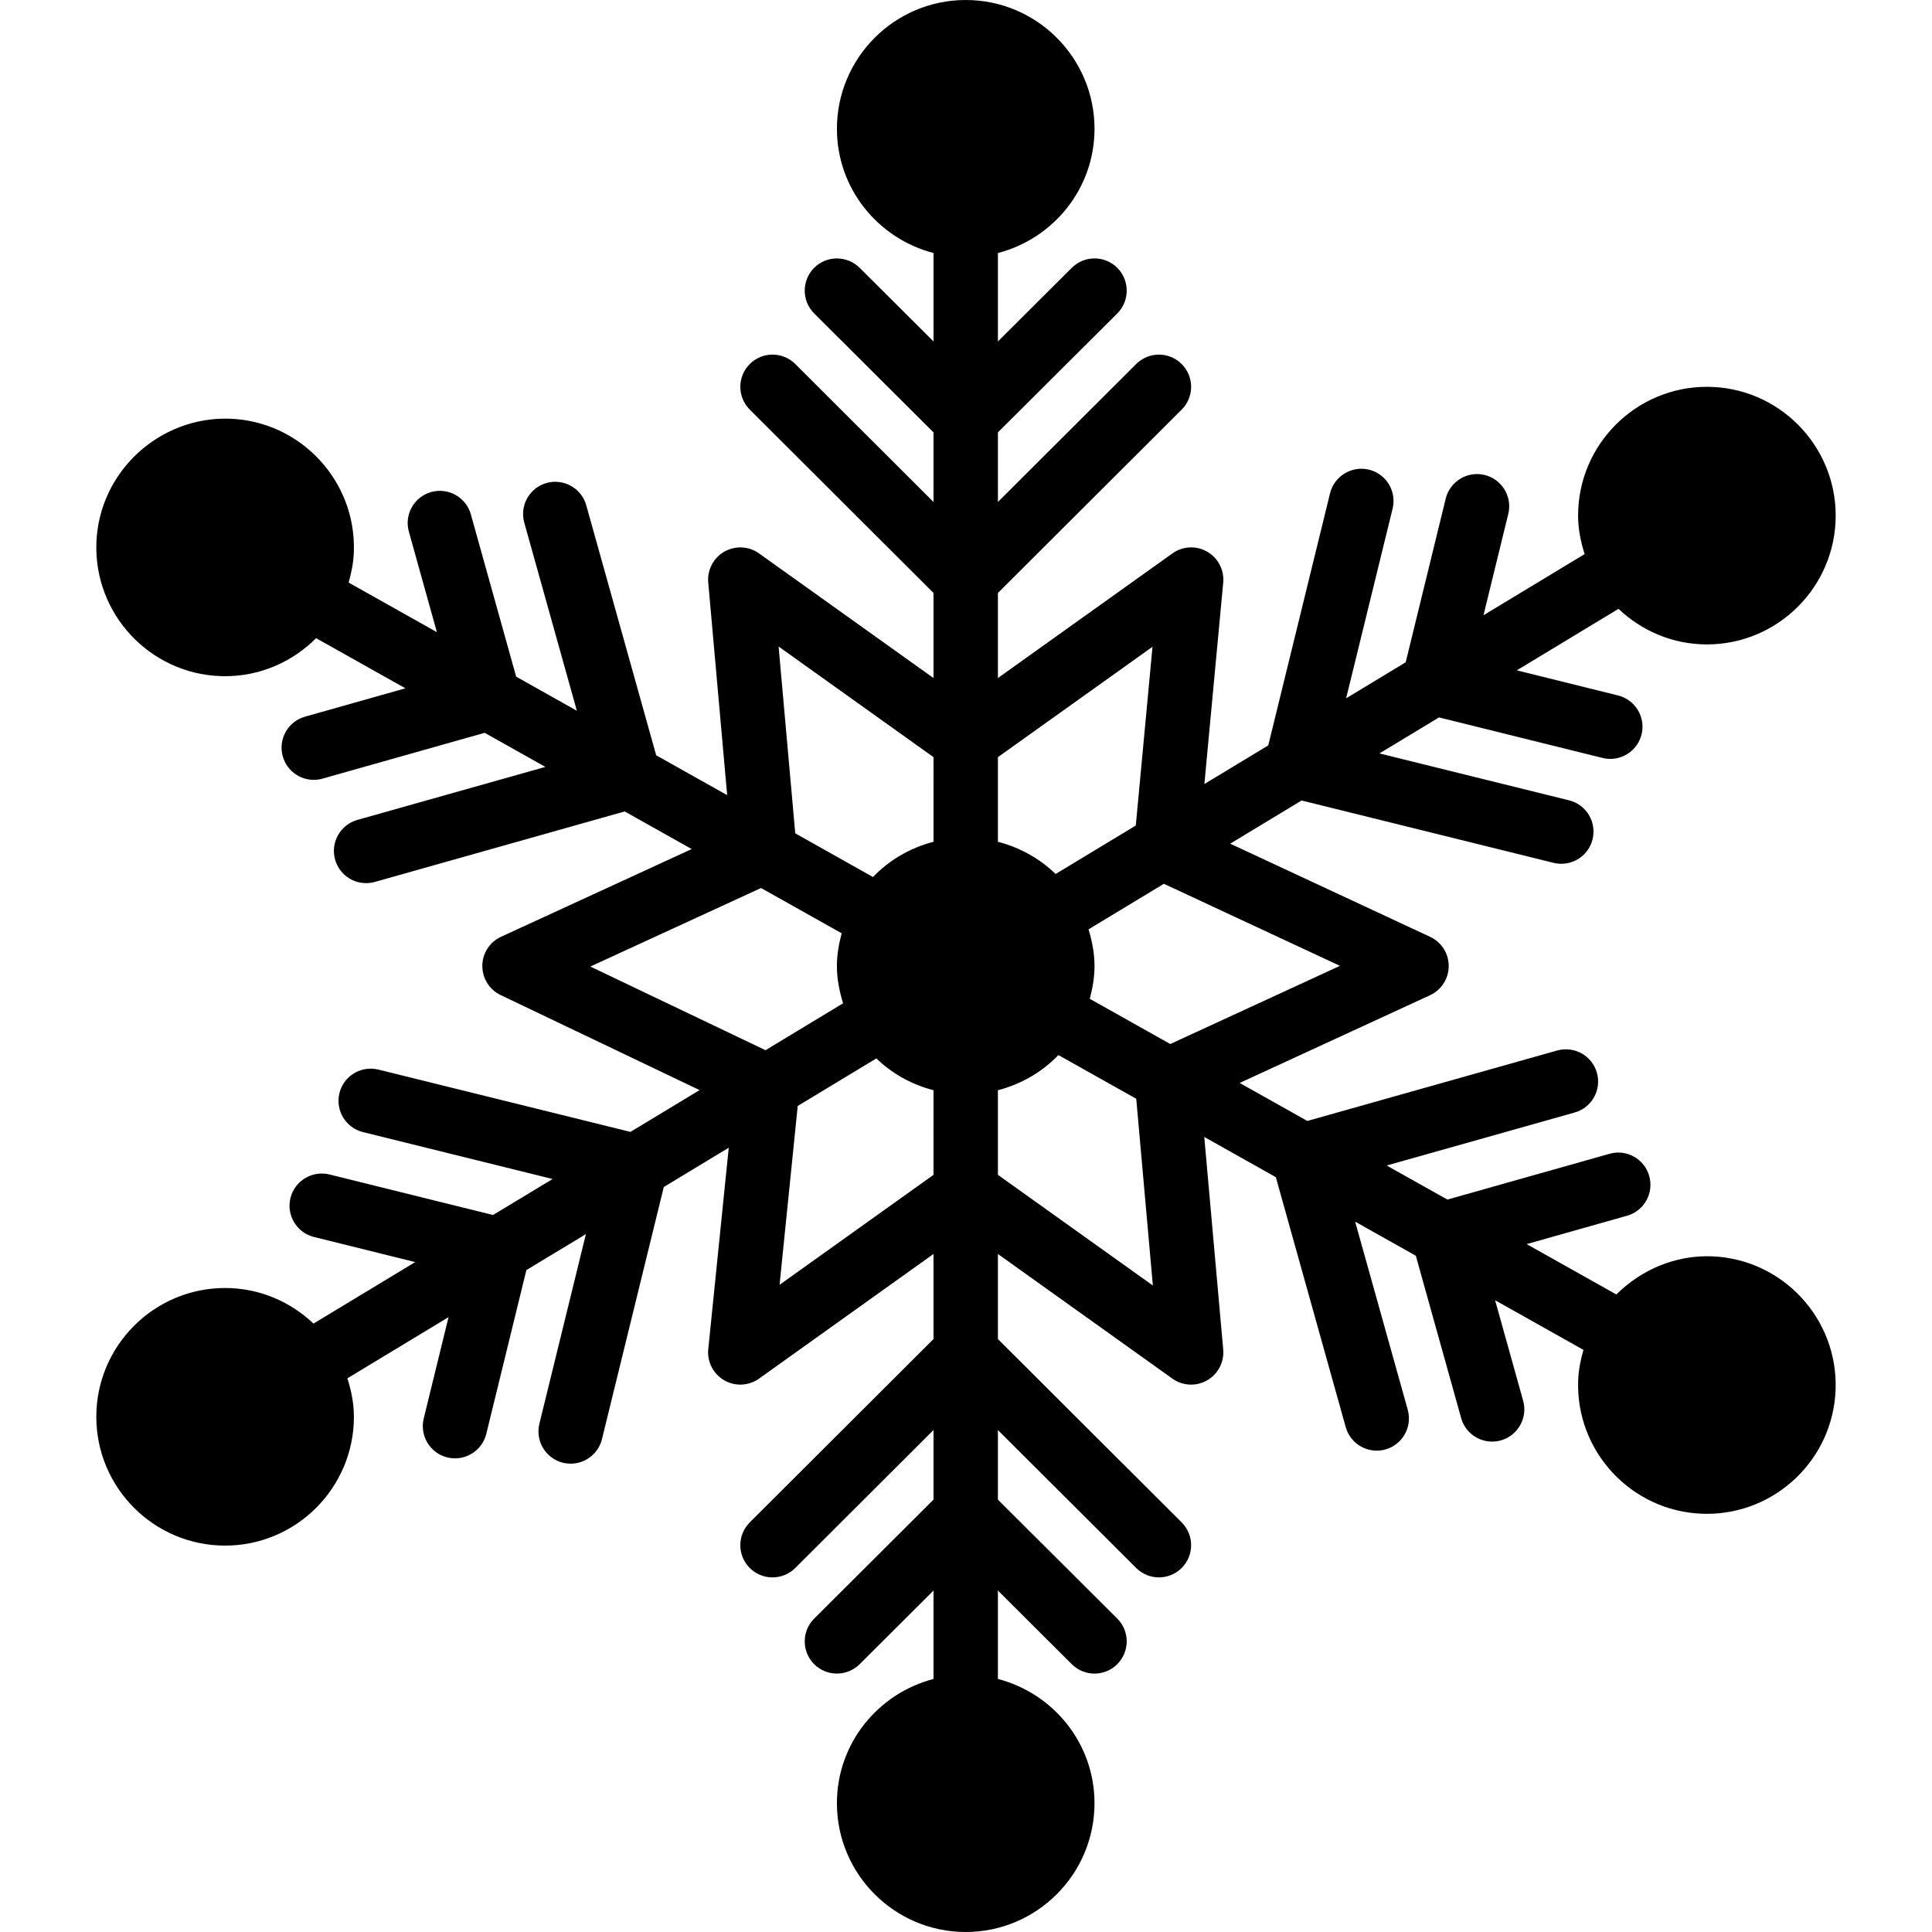
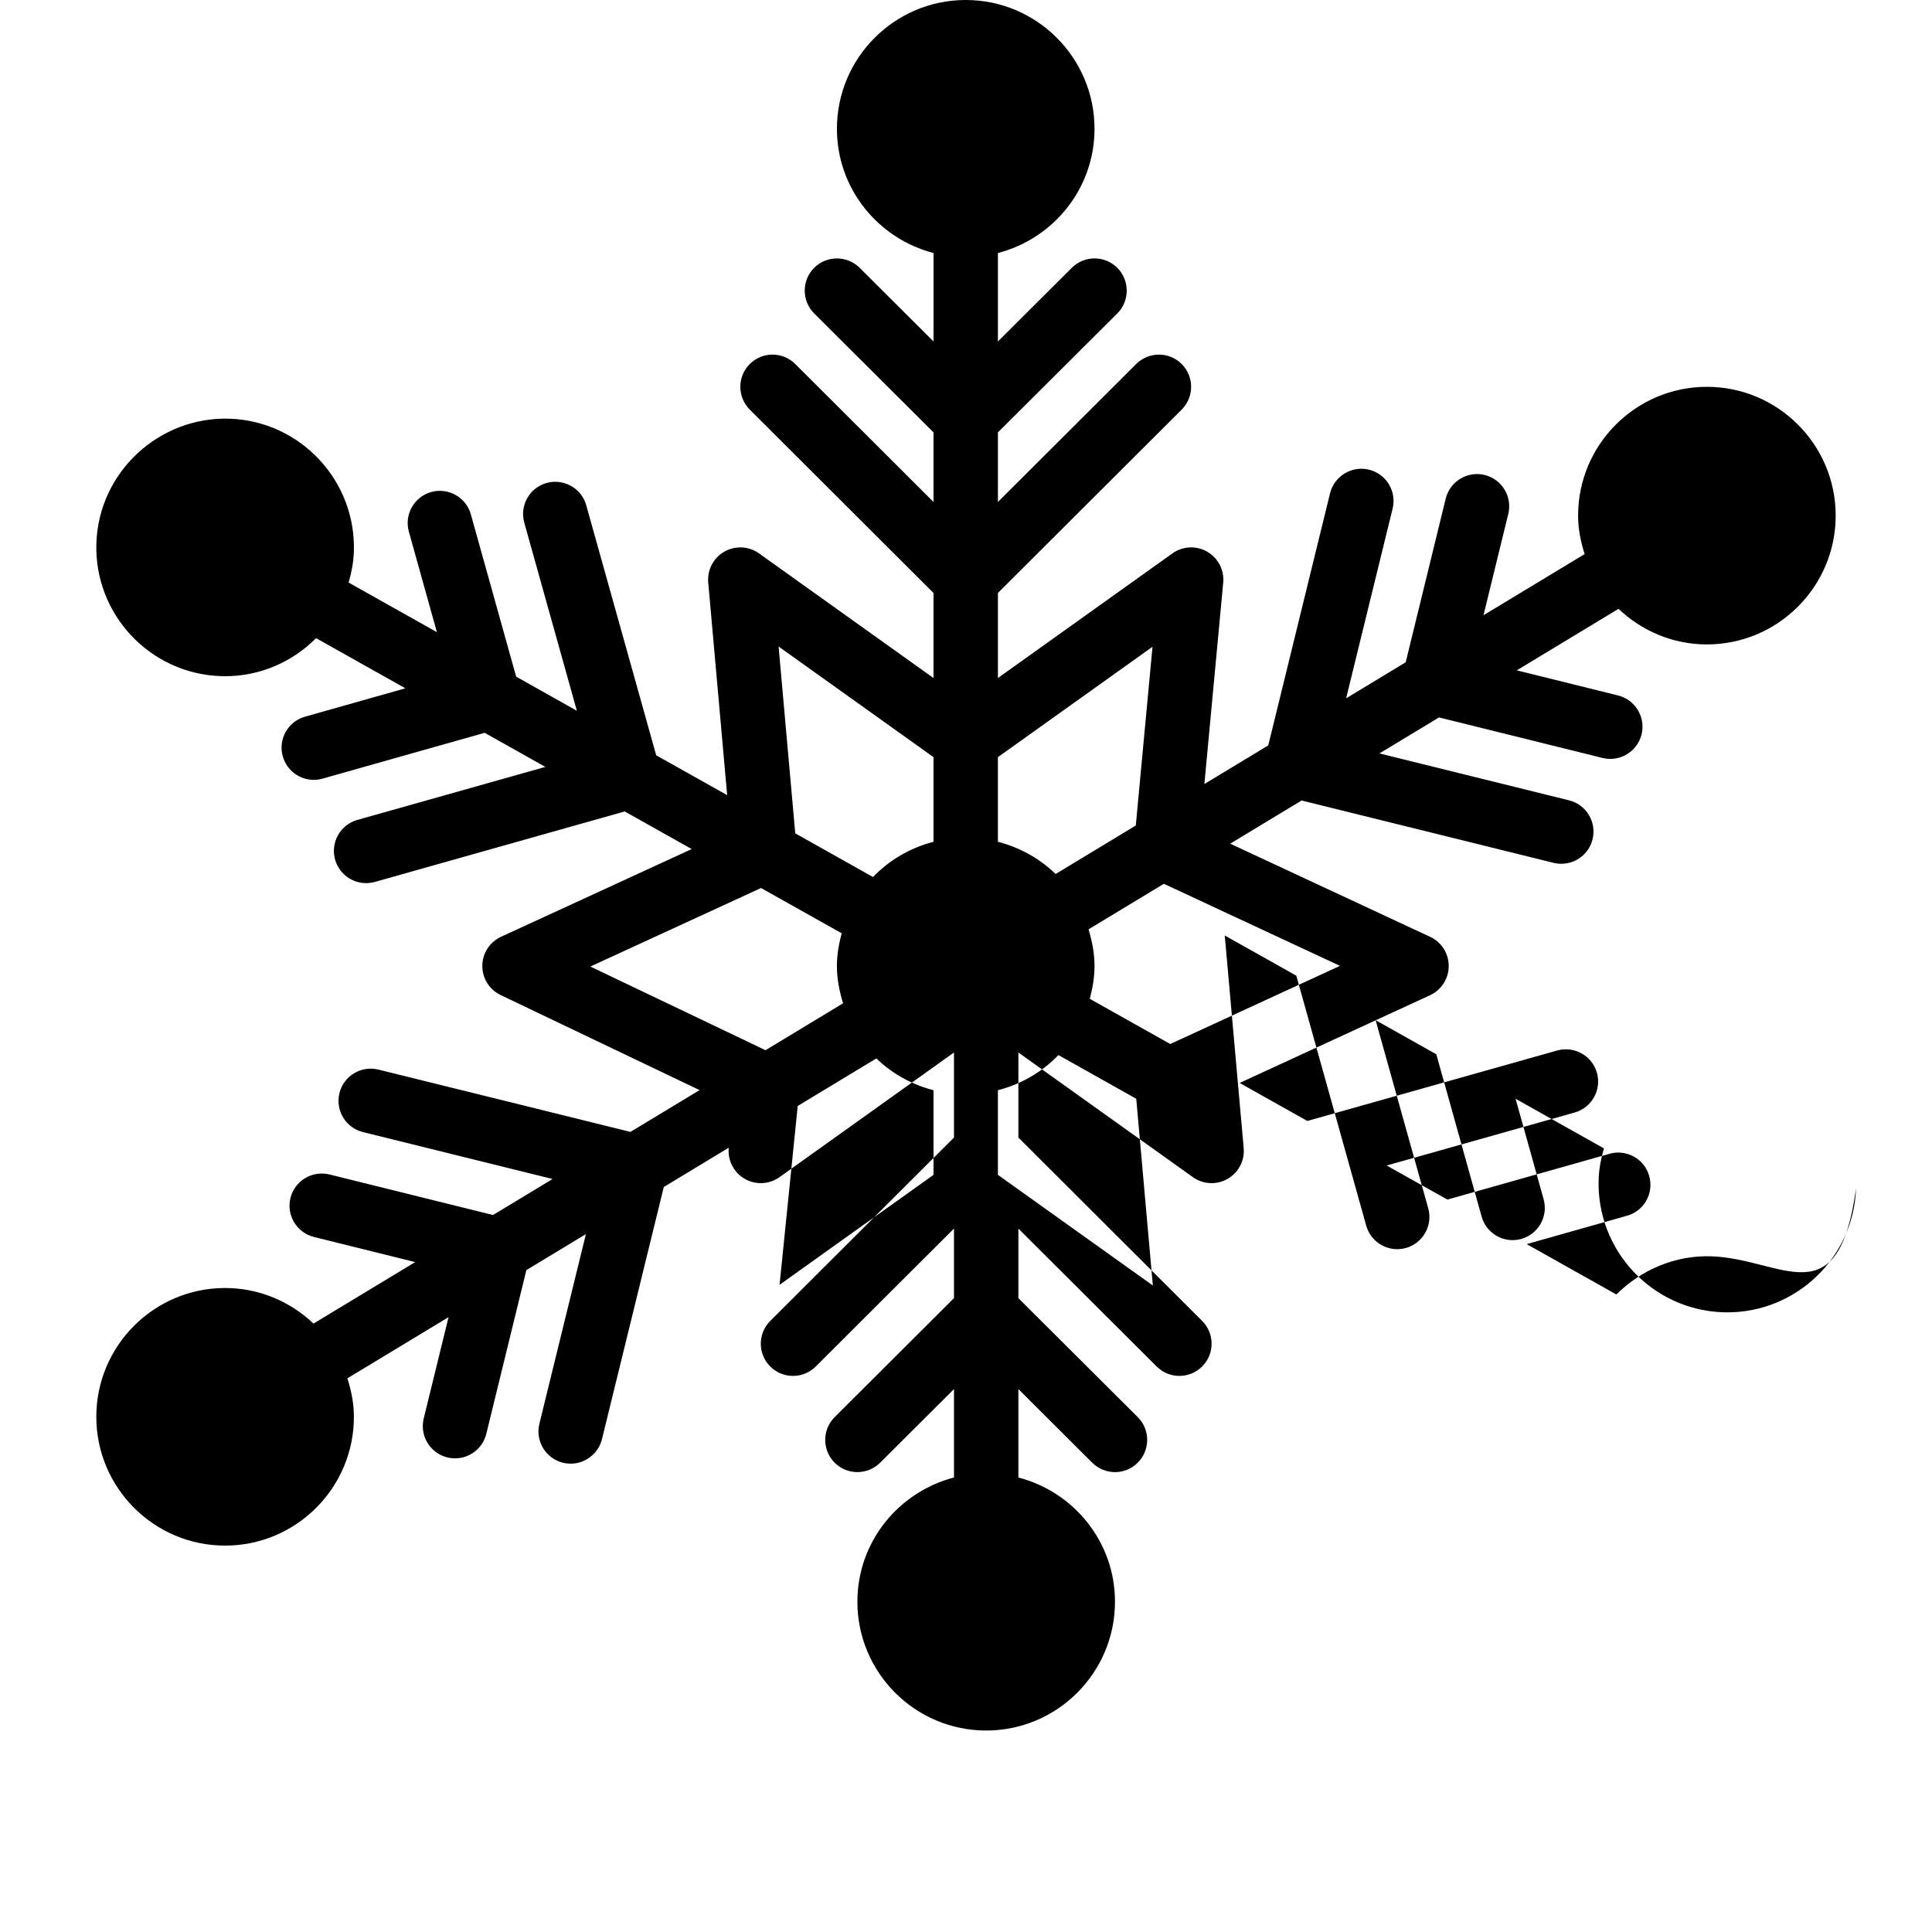
<svg xmlns="http://www.w3.org/2000/svg" fill="#000000" height="800px" width="800px" version="1.1" id="Layer_1" viewBox="0 0 512 512" xml:space="preserve">
  <g>
    <g>
-       <path d="M453.598,332.937c-9.719-0.341-18.714,3.618-25.242,10.112l-23.774-13.346l26.59-7.518    c4.54-1.271,7.168-5.99,5.888-10.522c-1.271-4.565-6.042-7.185-10.522-5.897l-42.965,12.134l-16.094-9.028l49.826-14.046    c4.531-1.28,7.168-5.999,5.897-10.53c-1.28-4.531-5.982-7.159-10.53-5.905l-66.219,18.671l-17.929-10.069l50.44-23.245    c3.021-1.391,4.958-4.403,4.958-7.731c0.009-3.328-1.911-6.349-4.924-7.748l-52.975-24.687l18.91-11.443l66.773,16.521    c0.691,0.171,1.374,0.247,2.065,0.247c3.831,0,7.313-2.594,8.269-6.477c1.135-4.582-1.655-9.208-6.229-10.334l-50.244-12.433    l15.787-9.54l43.341,10.743c0.683,0.171,1.374,0.247,2.057,0.247c3.823,0,7.305-2.586,8.277-6.477    c1.135-4.565-1.664-9.199-6.238-10.334l-26.82-6.656l26.948-16.299c6.127,5.803,14.336,9.429,23.424,9.429    c18.825,0,34.133-15.309,34.133-34.133s-15.309-34.133-34.133-34.133c-18.825,0-34.133,15.309-34.133,34.133    c0,3.576,0.708,6.955,1.732,10.197l-26.803,16.205l6.571-26.854c1.118-4.574-1.681-9.19-6.263-10.317    c-4.531-1.118-9.19,1.673-10.317,6.263l-10.607,43.375l-15.787,9.549l12.322-50.27c1.118-4.582-1.681-9.199-6.255-10.325    c-4.557-1.109-9.199,1.681-10.325,6.255l-16.375,66.816l-16.93,10.24l4.992-53.385c0.307-3.328-1.357-6.528-4.25-8.192    c-2.884-1.664-6.494-1.493-9.216,0.461l-46.242,33.024v-22.545l48.7-48.589c3.337-3.337,3.337-8.738,0.009-12.066    c-3.328-3.354-8.73-3.337-12.066-0.017l-36.642,36.557v-18.441l31.633-31.522c3.328-3.328,3.337-8.73,0.009-12.075    c-3.319-3.337-8.721-3.345-12.066-0.009l-19.576,19.507V67.055c14.686-3.814,25.6-17.058,25.6-32.922    c0-18.825-15.3-34.133-34.133-34.133c-18.825,0-34.133,15.309-34.133,34.133c0,15.863,10.923,29.107,25.6,32.922v23.433    L227.823,70.98c-3.345-3.319-8.747-3.328-12.075,0.009c-3.319,3.345-3.311,8.747,0.017,12.075l31.625,31.522v18.441    l-36.634-36.557c-3.337-3.319-8.738-3.337-12.075,0.017c-3.319,3.328-3.319,8.73,0.017,12.066l48.691,48.589v22.545    l-46.234-33.024c-2.714-1.954-6.306-2.108-9.199-0.469c-2.893,1.655-4.557,4.838-4.267,8.166l5.018,56.363l-18.807-10.564    l-18.534-66.244c-1.254-4.548-6.016-7.177-10.513-5.922c-4.531,1.271-7.185,5.973-5.914,10.522l13.935,49.843l-16.085-9.037    l-12.006-43c-1.263-4.548-5.99-7.185-10.505-5.931c-4.54,1.271-7.194,5.982-5.922,10.513l7.424,26.624l-23.39-13.141    c0.734-2.586,1.28-5.257,1.382-8.064c0.691-18.807-14.054-34.679-32.862-35.362c-18.654-0.64-34.68,14.054-35.362,32.862    c-0.691,18.807,14.054,34.671,32.862,35.354c0.418,0.017,0.845,0.026,1.254,0.026c9.387,0,17.903-3.866,24.107-10.078    l23.663,13.286l-26.598,7.518c-4.54,1.271-7.177,5.99-5.896,10.522c1.067,3.772,4.489,6.221,8.201,6.221    c0.777,0,1.553-0.102,2.33-0.324l42.974-12.143l16.085,9.037l-49.826,14.046c-4.531,1.28-7.177,5.999-5.897,10.53    c1.067,3.763,4.48,6.221,8.201,6.221c0.768,0,1.553-0.102,2.33-0.316l66.219-18.679l17.749,9.967l-50.517,23.245    c-3.012,1.382-4.941,4.378-4.966,7.689c-0.026,3.311,1.869,6.332,4.855,7.757l52.719,25.19l-18.321,11.076l-66.782-16.512    c-4.591-1.118-9.208,1.655-10.334,6.229c-1.135,4.582,1.664,9.207,6.238,10.334l50.244,12.433l-15.787,9.54l-43.341-10.743    c-4.54-1.118-9.199,1.647-10.334,6.229c-1.135,4.565,1.655,9.199,6.229,10.334l26.829,6.656L83.08,350.763    c-6.118-5.803-14.336-9.429-23.424-9.429c-18.825,0-34.133,15.309-34.133,34.133c0,18.825,15.309,34.133,34.133,34.133    c18.833,0,34.133-15.309,34.133-34.133c0-3.575-0.7-6.955-1.724-10.197l26.803-16.213l-6.579,26.863    c-1.109,4.574,1.69,9.19,6.272,10.317c0.674,0.162,1.357,0.239,2.031,0.239c3.84,0,7.33-2.611,8.286-6.511l10.615-43.375    l15.778-9.54l-12.331,50.27c-1.118,4.574,1.69,9.199,6.263,10.325c0.683,0.162,1.365,0.239,2.039,0.239    c3.831,0,7.322-2.603,8.286-6.502l16.384-66.816l17.212-10.411l-5.427,53.393c-0.333,3.328,1.314,6.554,4.215,8.235    c1.323,0.768,2.807,1.152,4.275,1.152c1.749,0,3.49-0.529,4.966-1.587l46.234-33.033v22.545l-48.691,48.589    c-3.337,3.337-3.337,8.738-0.017,12.066c3.337,3.354,8.738,3.337,12.075,0.017l36.634-36.557v18.44l-31.625,31.531    c-3.328,3.319-3.336,8.721-0.017,12.066c3.319,3.328,8.721,3.336,12.075,0.017l19.567-19.516v23.433    c-14.677,3.814-25.6,17.058-25.6,32.922c0,18.825,15.309,34.133,34.133,34.133c18.833,0,34.133-15.309,34.133-34.133    c0-15.863-10.914-29.107-25.6-32.922v-23.433l19.576,19.516c1.672,1.655,3.849,2.492,6.024,2.492c2.193,0,4.378-0.836,6.042-2.509    c3.328-3.345,3.319-8.747-0.009-12.066l-31.633-31.531v-18.44l36.642,36.557c1.673,1.664,3.849,2.492,6.025,2.492    c2.185,0,4.378-0.828,6.042-2.509c3.328-3.328,3.328-8.73-0.009-12.066l-48.7-48.589v-22.545l46.242,33.033    c2.722,1.946,6.315,2.116,9.199,0.461c2.893-1.655,4.557-4.838,4.267-8.166l-5.018-56.337l18.961,10.65l18.526,66.244    c1.05,3.772,4.489,6.238,8.209,6.238c0.768,0,1.544-0.102,2.313-0.316c4.531-1.271,7.177-5.973,5.914-10.522l-13.943-49.852    l16.085,9.037l12.006,43.008c1.05,3.78,4.48,6.246,8.209,6.246c0.768,0,1.536-0.102,2.304-0.316    c4.54-1.271,7.185-5.982,5.922-10.513l-7.433-26.633l23.415,13.15c-0.751,2.586-1.297,5.257-1.399,8.064    c-0.691,18.807,14.046,34.679,32.862,35.362c0.41,0.017,0.836,0.026,1.254,0.026c18.261,0,33.434-14.498,34.099-32.887    C487.142,349.483,472.405,333.619,453.598,332.937z M156.45,256.145l45.235-20.813l21.367,11.998    c-0.742,2.782-1.263,5.658-1.263,8.67c0,3.465,0.674,6.733,1.638,9.882l-20.557,12.433L156.45,256.145z M247.39,311.347    l-40.798,29.141l4.813-47.394l20.838-12.604c4.173,4.036,9.37,6.929,15.147,8.431V311.347z M247.39,223.078    c-6.195,1.613-11.725,4.847-16.034,9.344l-20.608-11.58l-4.412-49.51l41.054,29.321V223.078z M264.457,200.653l40.969-29.252    l-4.429,47.369l-21.248,12.851c-4.19-4.087-9.446-7.023-15.292-8.542V200.653z M264.457,311.347v-22.426    c6.204-1.613,11.725-4.838,16.034-9.318l20.625,11.58l4.403,49.485L264.457,311.347z M310.135,276.676l-21.333-11.981    c0.734-2.79,1.254-5.675,1.254-8.695c0-3.396-0.648-6.613-1.579-9.719l19.959-12.066l46.669,21.743L310.135,276.676z" />
+       <path d="M453.598,332.937c-9.719-0.341-18.714,3.618-25.242,10.112l-23.774-13.346l26.59-7.518    c4.54-1.271,7.168-5.99,5.888-10.522c-1.271-4.565-6.042-7.185-10.522-5.897l-42.965,12.134l-16.094-9.028l49.826-14.046    c4.531-1.28,7.168-5.999,5.897-10.53c-1.28-4.531-5.982-7.159-10.53-5.905l-66.219,18.671l-17.929-10.069l50.44-23.245    c3.021-1.391,4.958-4.403,4.958-7.731c0.009-3.328-1.911-6.349-4.924-7.748l-52.975-24.687l18.91-11.443l66.773,16.521    c0.691,0.171,1.374,0.247,2.065,0.247c3.831,0,7.313-2.594,8.269-6.477c1.135-4.582-1.655-9.208-6.229-10.334l-50.244-12.433    l15.787-9.54l43.341,10.743c0.683,0.171,1.374,0.247,2.057,0.247c3.823,0,7.305-2.586,8.277-6.477    c1.135-4.565-1.664-9.199-6.238-10.334l-26.82-6.656l26.948-16.299c6.127,5.803,14.336,9.429,23.424,9.429    c18.825,0,34.133-15.309,34.133-34.133s-15.309-34.133-34.133-34.133c-18.825,0-34.133,15.309-34.133,34.133    c0,3.576,0.708,6.955,1.732,10.197l-26.803,16.205l6.571-26.854c1.118-4.574-1.681-9.19-6.263-10.317    c-4.531-1.118-9.19,1.673-10.317,6.263l-10.607,43.375l-15.787,9.549l12.322-50.27c1.118-4.582-1.681-9.199-6.255-10.325    c-4.557-1.109-9.199,1.681-10.325,6.255l-16.375,66.816l-16.93,10.24l4.992-53.385c0.307-3.328-1.357-6.528-4.25-8.192    c-2.884-1.664-6.494-1.493-9.216,0.461l-46.242,33.024v-22.545l48.7-48.589c3.337-3.337,3.337-8.738,0.009-12.066    c-3.328-3.354-8.73-3.337-12.066-0.017l-36.642,36.557v-18.441l31.633-31.522c3.328-3.328,3.337-8.73,0.009-12.075    c-3.319-3.337-8.721-3.345-12.066-0.009l-19.576,19.507V67.055c14.686-3.814,25.6-17.058,25.6-32.922    c0-18.825-15.3-34.133-34.133-34.133c-18.825,0-34.133,15.309-34.133,34.133c0,15.863,10.923,29.107,25.6,32.922v23.433    L227.823,70.98c-3.345-3.319-8.747-3.328-12.075,0.009c-3.319,3.345-3.311,8.747,0.017,12.075l31.625,31.522v18.441    l-36.634-36.557c-3.337-3.319-8.738-3.337-12.075,0.017c-3.319,3.328-3.319,8.73,0.017,12.066l48.691,48.589v22.545    l-46.234-33.024c-2.714-1.954-6.306-2.108-9.199-0.469c-2.893,1.655-4.557,4.838-4.267,8.166l5.018,56.363l-18.807-10.564    l-18.534-66.244c-1.254-4.548-6.016-7.177-10.513-5.922c-4.531,1.271-7.185,5.973-5.914,10.522l13.935,49.843l-16.085-9.037    l-12.006-43c-1.263-4.548-5.99-7.185-10.505-5.931c-4.54,1.271-7.194,5.982-5.922,10.513l7.424,26.624l-23.39-13.141    c0.734-2.586,1.28-5.257,1.382-8.064c0.691-18.807-14.054-34.679-32.862-35.362c-18.654-0.64-34.68,14.054-35.362,32.862    c-0.691,18.807,14.054,34.671,32.862,35.354c0.418,0.017,0.845,0.026,1.254,0.026c9.387,0,17.903-3.866,24.107-10.078    l23.663,13.286l-26.598,7.518c-4.54,1.271-7.177,5.99-5.896,10.522c1.067,3.772,4.489,6.221,8.201,6.221    c0.777,0,1.553-0.102,2.33-0.324l42.974-12.143l16.085,9.037l-49.826,14.046c-4.531,1.28-7.177,5.999-5.897,10.53    c1.067,3.763,4.48,6.221,8.201,6.221c0.768,0,1.553-0.102,2.33-0.316l66.219-18.679l17.749,9.967l-50.517,23.245    c-3.012,1.382-4.941,4.378-4.966,7.689c-0.026,3.311,1.869,6.332,4.855,7.757l52.719,25.19l-18.321,11.076l-66.782-16.512    c-4.591-1.118-9.208,1.655-10.334,6.229c-1.135,4.582,1.664,9.207,6.238,10.334l50.244,12.433l-15.787,9.54l-43.341-10.743    c-4.54-1.118-9.199,1.647-10.334,6.229c-1.135,4.565,1.655,9.199,6.229,10.334l26.829,6.656L83.08,350.763    c-6.118-5.803-14.336-9.429-23.424-9.429c-18.825,0-34.133,15.309-34.133,34.133c0,18.825,15.309,34.133,34.133,34.133    c18.833,0,34.133-15.309,34.133-34.133c0-3.575-0.7-6.955-1.724-10.197l26.803-16.213l-6.579,26.863    c-1.109,4.574,1.69,9.19,6.272,10.317c0.674,0.162,1.357,0.239,2.031,0.239c3.84,0,7.33-2.611,8.286-6.511l10.615-43.375    l15.778-9.54l-12.331,50.27c-1.118,4.574,1.69,9.199,6.263,10.325c0.683,0.162,1.365,0.239,2.039,0.239    c3.831,0,7.322-2.603,8.286-6.502l16.384-66.816l17.212-10.411c-0.333,3.328,1.314,6.554,4.215,8.235    c1.323,0.768,2.807,1.152,4.275,1.152c1.749,0,3.49-0.529,4.966-1.587l46.234-33.033v22.545l-48.691,48.589    c-3.337,3.337-3.337,8.738-0.017,12.066c3.337,3.354,8.738,3.337,12.075,0.017l36.634-36.557v18.44l-31.625,31.531    c-3.328,3.319-3.336,8.721-0.017,12.066c3.319,3.328,8.721,3.336,12.075,0.017l19.567-19.516v23.433    c-14.677,3.814-25.6,17.058-25.6,32.922c0,18.825,15.309,34.133,34.133,34.133c18.833,0,34.133-15.309,34.133-34.133    c0-15.863-10.914-29.107-25.6-32.922v-23.433l19.576,19.516c1.672,1.655,3.849,2.492,6.024,2.492c2.193,0,4.378-0.836,6.042-2.509    c3.328-3.345,3.319-8.747-0.009-12.066l-31.633-31.531v-18.44l36.642,36.557c1.673,1.664,3.849,2.492,6.025,2.492    c2.185,0,4.378-0.828,6.042-2.509c3.328-3.328,3.328-8.73-0.009-12.066l-48.7-48.589v-22.545l46.242,33.033    c2.722,1.946,6.315,2.116,9.199,0.461c2.893-1.655,4.557-4.838,4.267-8.166l-5.018-56.337l18.961,10.65l18.526,66.244    c1.05,3.772,4.489,6.238,8.209,6.238c0.768,0,1.544-0.102,2.313-0.316c4.531-1.271,7.177-5.973,5.914-10.522l-13.943-49.852    l16.085,9.037l12.006,43.008c1.05,3.78,4.48,6.246,8.209,6.246c0.768,0,1.536-0.102,2.304-0.316    c4.54-1.271,7.185-5.982,5.922-10.513l-7.433-26.633l23.415,13.15c-0.751,2.586-1.297,5.257-1.399,8.064    c-0.691,18.807,14.046,34.679,32.862,35.362c0.41,0.017,0.836,0.026,1.254,0.026c18.261,0,33.434-14.498,34.099-32.887    C487.142,349.483,472.405,333.619,453.598,332.937z M156.45,256.145l45.235-20.813l21.367,11.998    c-0.742,2.782-1.263,5.658-1.263,8.67c0,3.465,0.674,6.733,1.638,9.882l-20.557,12.433L156.45,256.145z M247.39,311.347    l-40.798,29.141l4.813-47.394l20.838-12.604c4.173,4.036,9.37,6.929,15.147,8.431V311.347z M247.39,223.078    c-6.195,1.613-11.725,4.847-16.034,9.344l-20.608-11.58l-4.412-49.51l41.054,29.321V223.078z M264.457,200.653l40.969-29.252    l-4.429,47.369l-21.248,12.851c-4.19-4.087-9.446-7.023-15.292-8.542V200.653z M264.457,311.347v-22.426    c6.204-1.613,11.725-4.838,16.034-9.318l20.625,11.58l4.403,49.485L264.457,311.347z M310.135,276.676l-21.333-11.981    c0.734-2.79,1.254-5.675,1.254-8.695c0-3.396-0.648-6.613-1.579-9.719l19.959-12.066l46.669,21.743L310.135,276.676z" />
    </g>
  </g>
</svg>